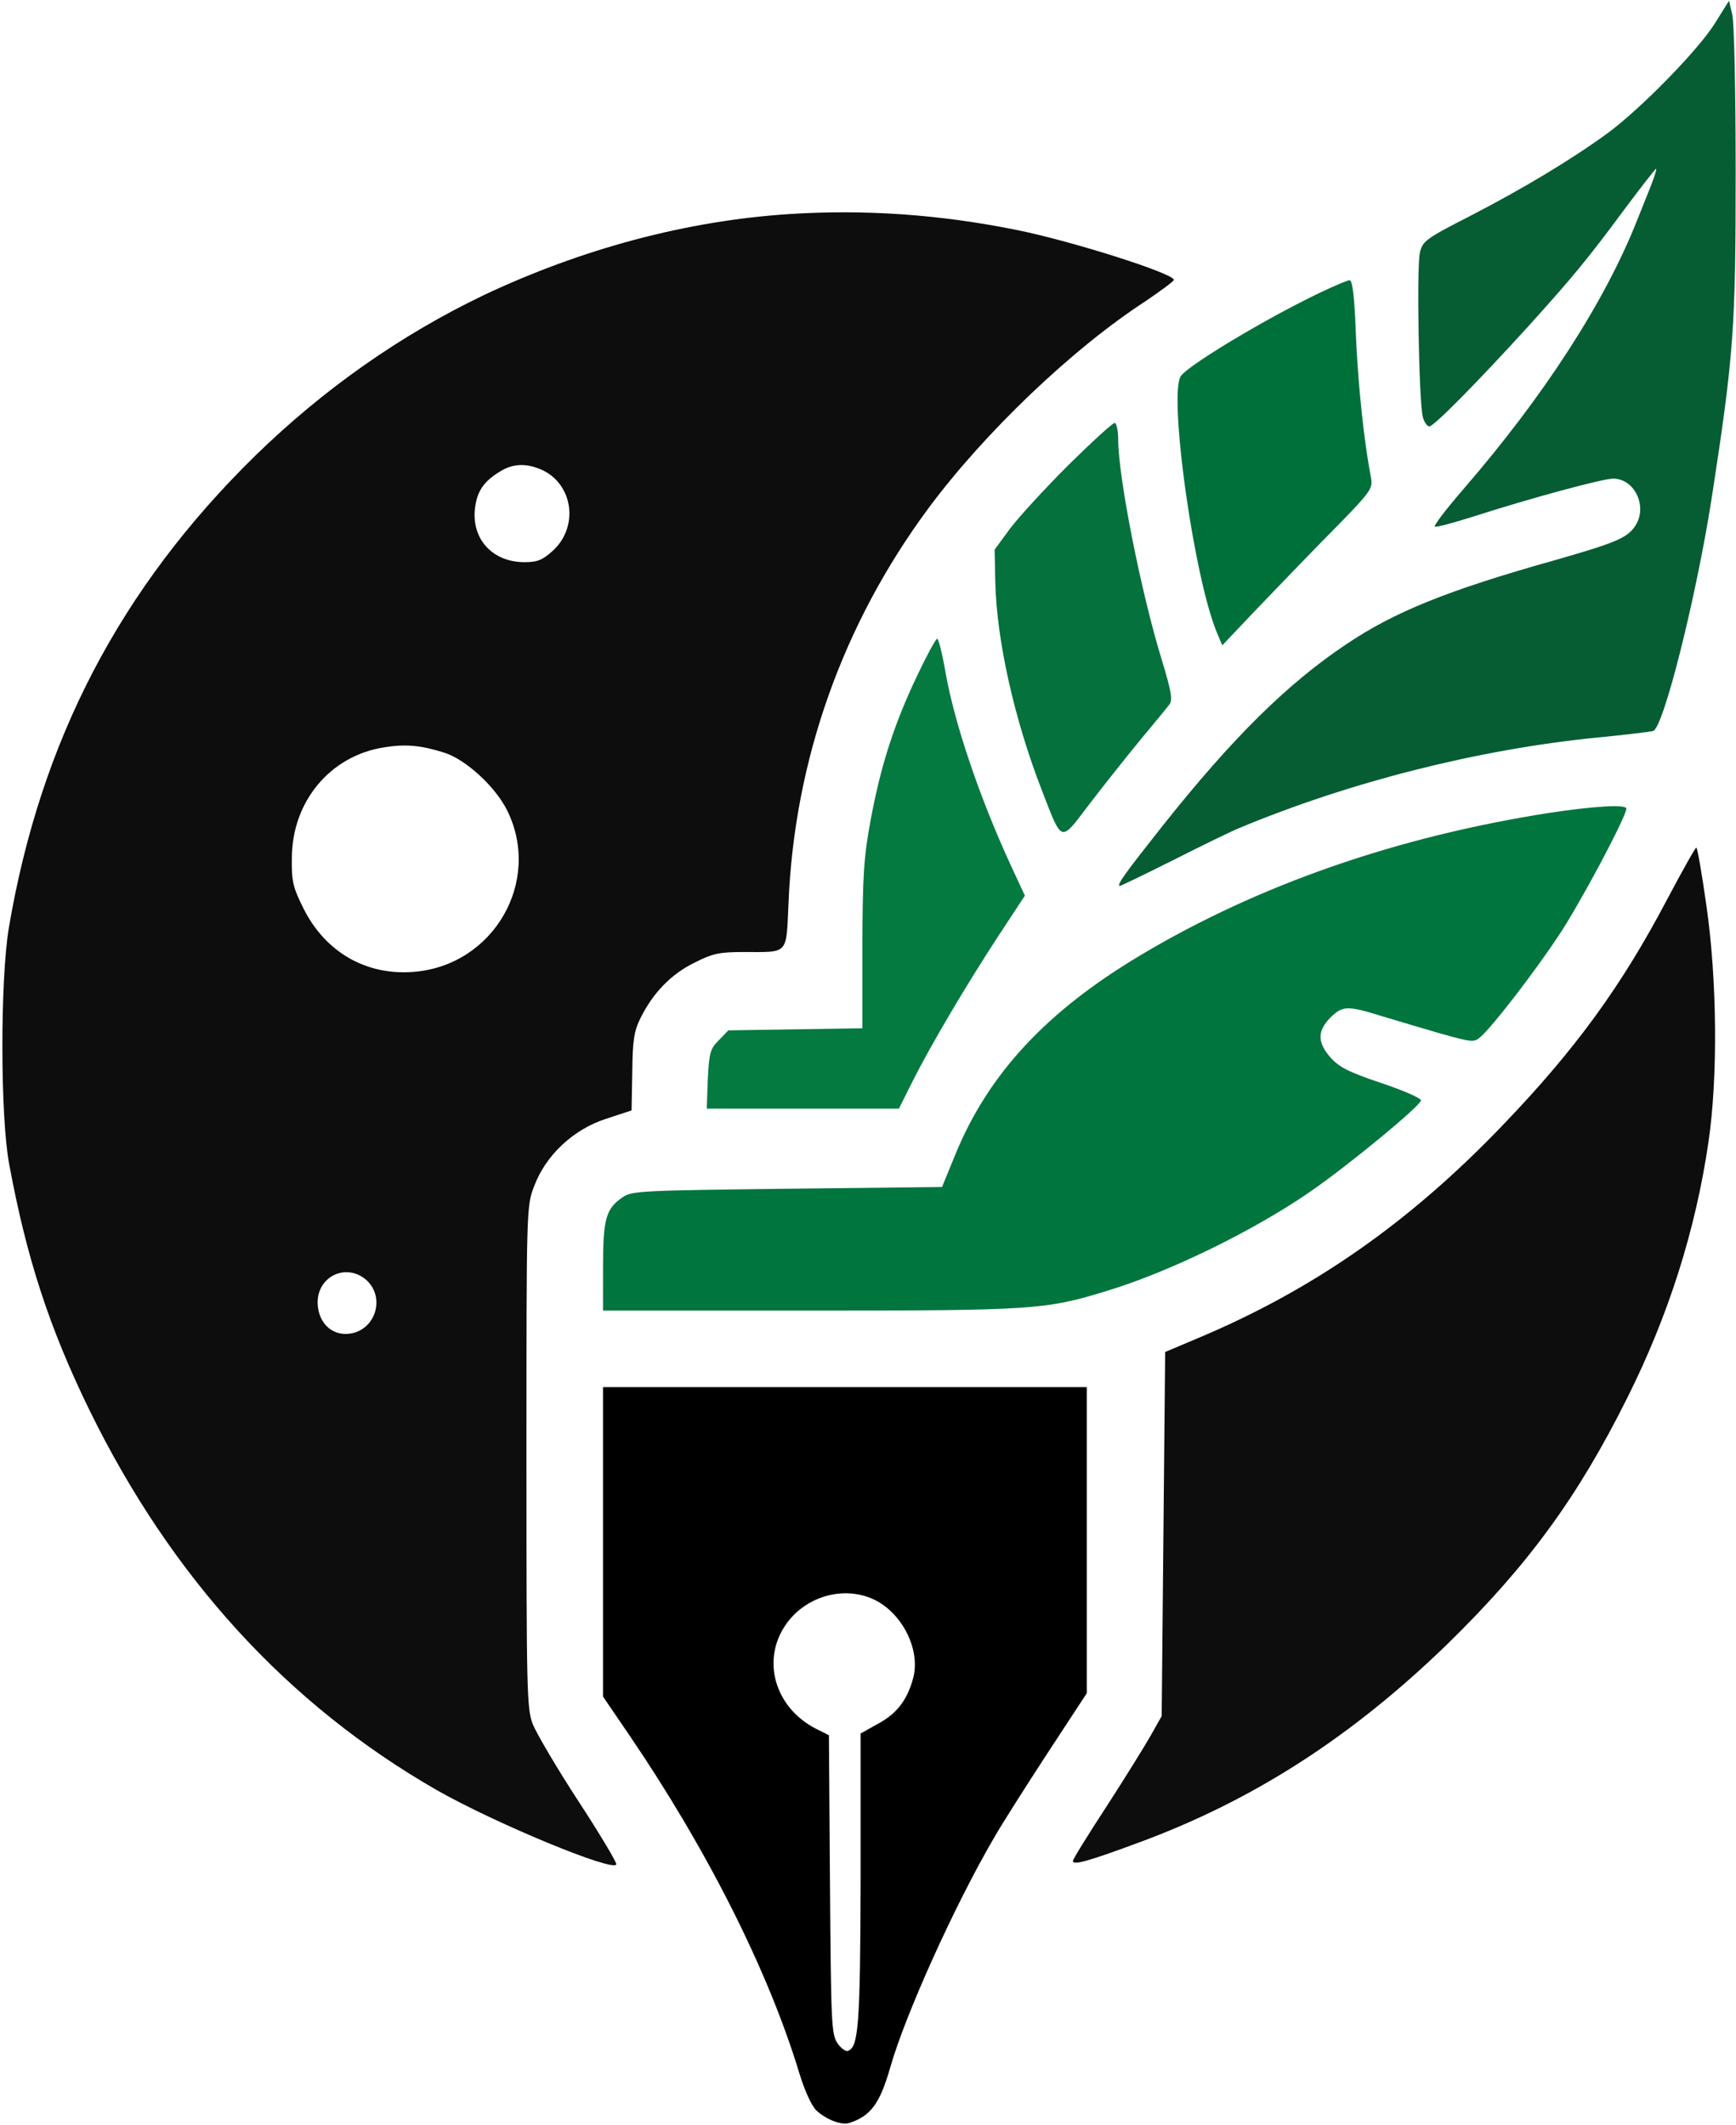
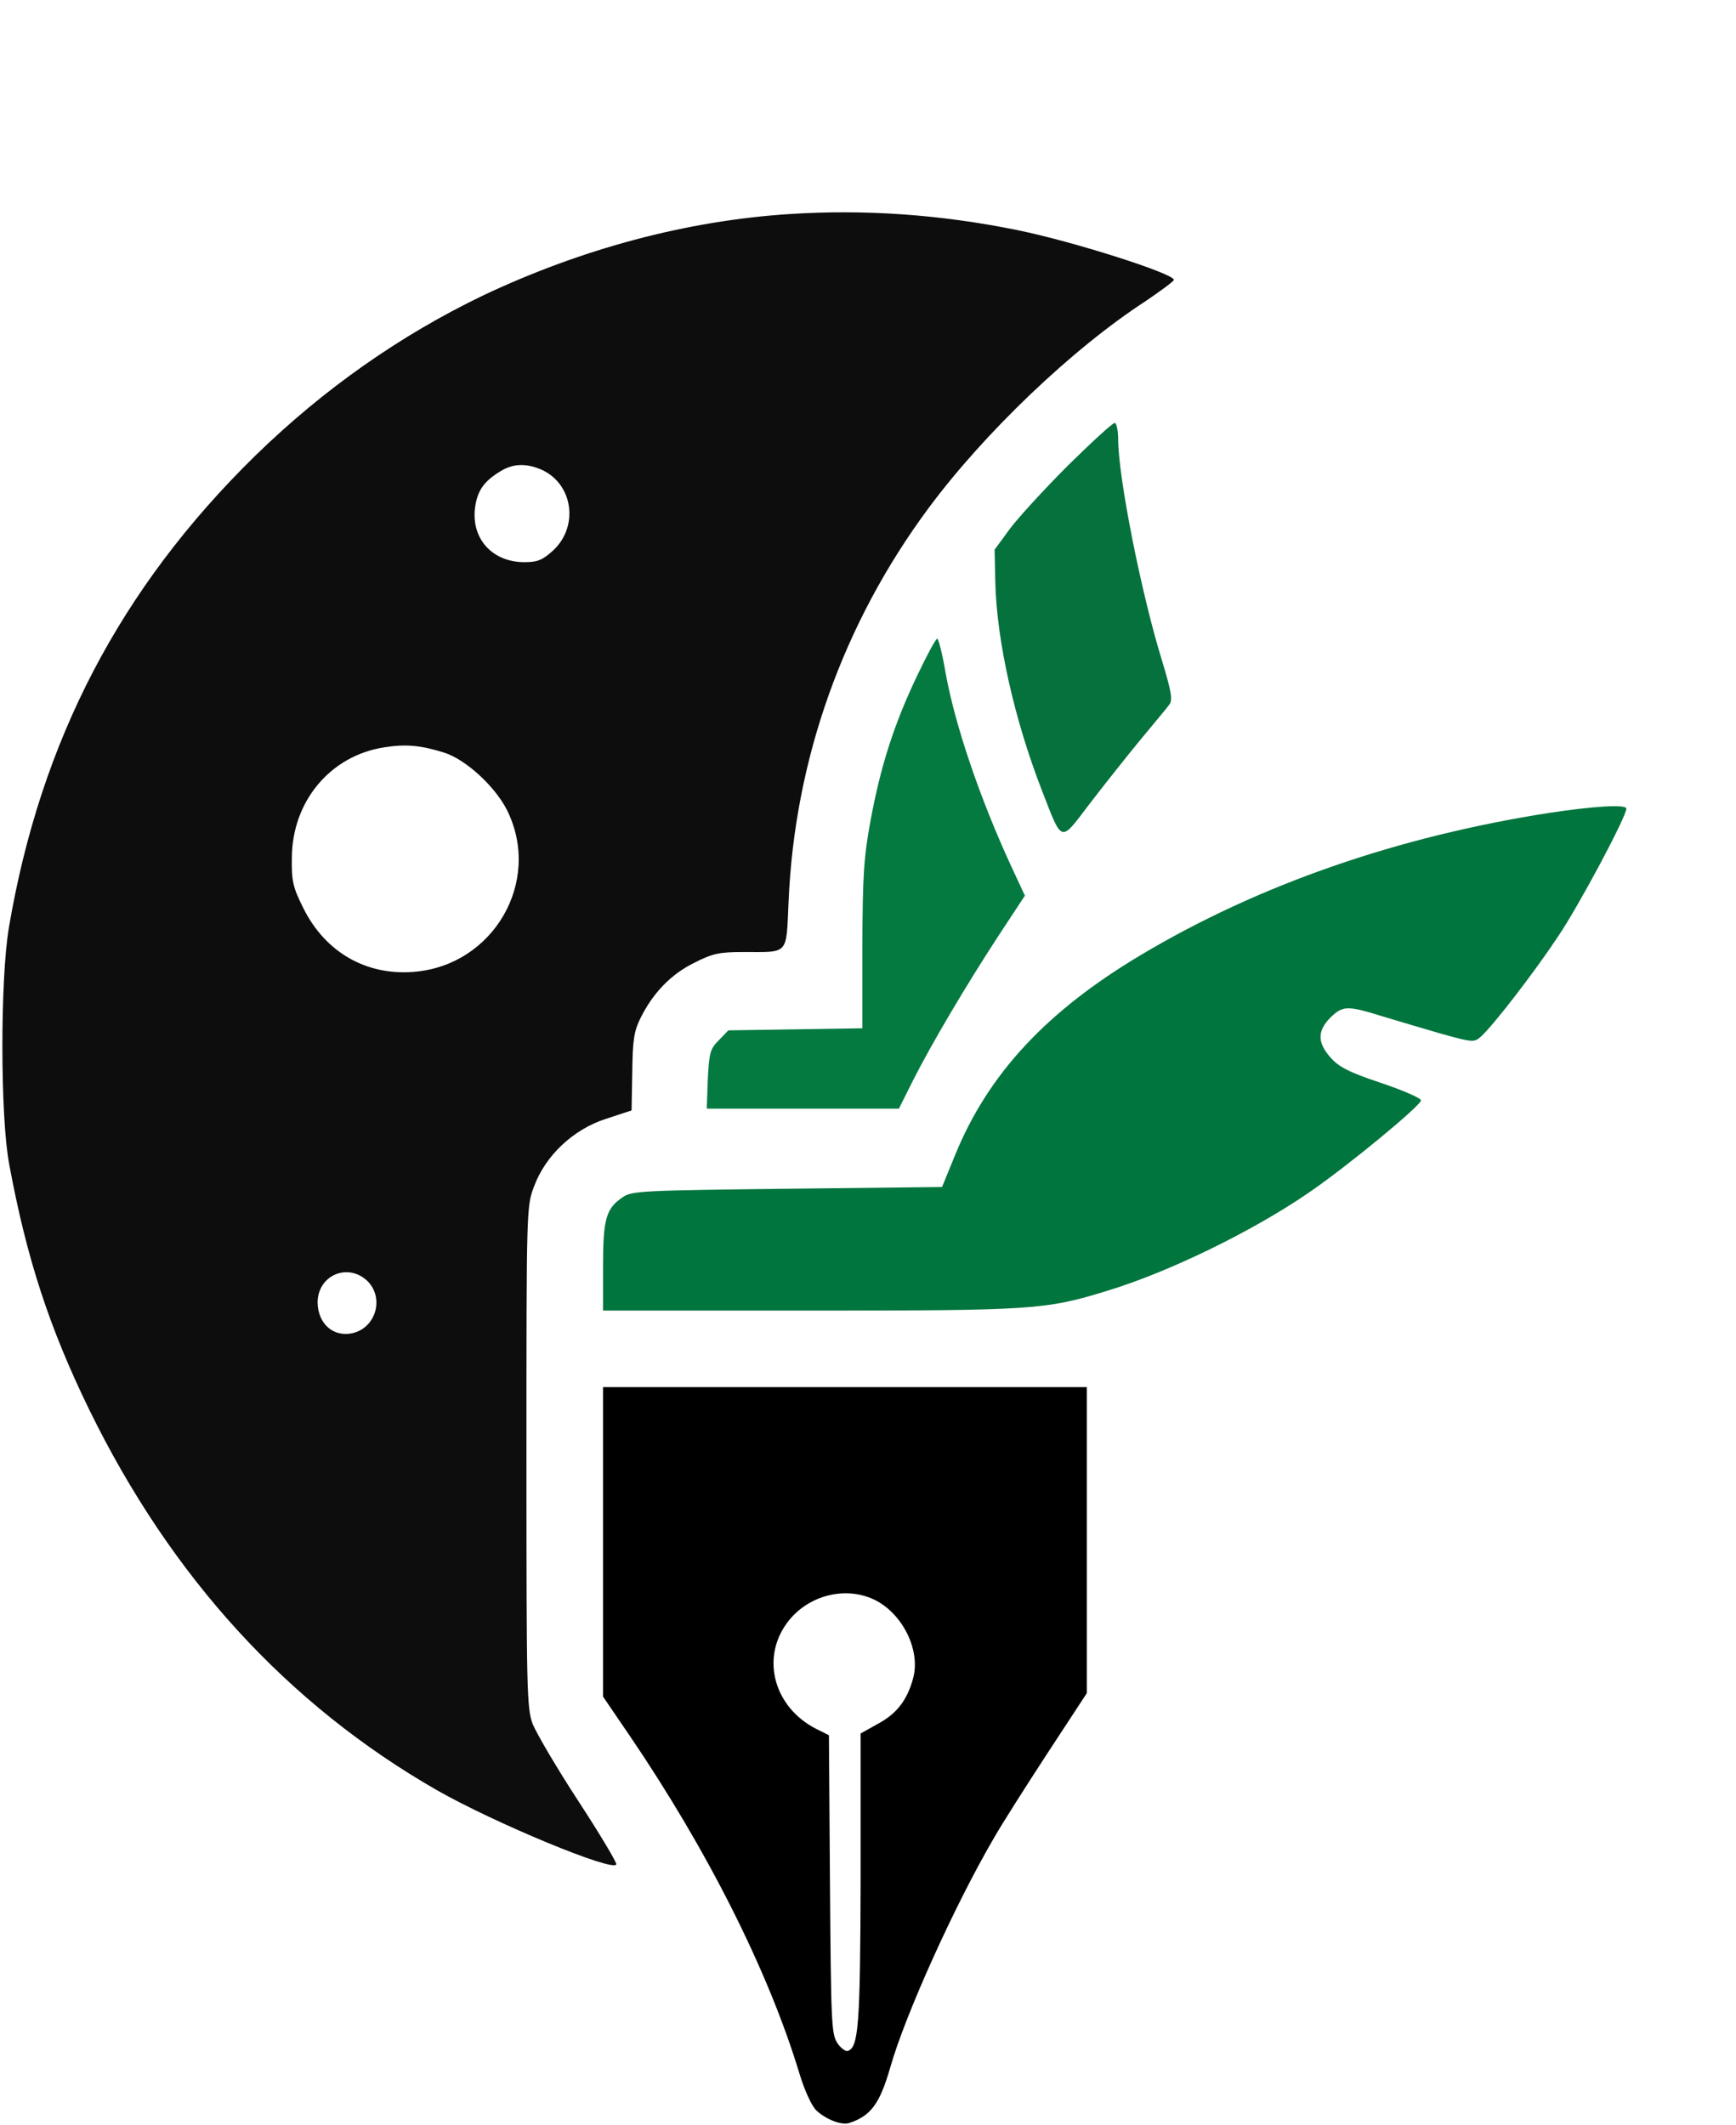
<svg xmlns="http://www.w3.org/2000/svg" width="665" height="814" viewBox="0 0 665 814" fill="none">
-   <path d="M657 8.8c-6.133 10-28.267 32.667-41.067 42.133-13.866 10.134-32.533 21.334-52.666 31.734-16.934 8.666-18.267 9.6-19.334 14-1.333 5.066-.4 57.066 1.067 62.933.533 2.133 1.733 3.733 2.533 3.733 1.734 0 18.4-16.933 37.6-38 17.334-19.2 23.067-26.133 37.067-45.066 6.4-8.534 11.867-15.6 12.133-15.6.4 0-.533 2.933-2 6.666-1.466 3.6-3.866 9.6-5.333 13.334-12.4 31.2-35.6 67.066-66.4 102.666-6.667 7.734-11.6 14.134-10.933 14.4.666.267 7.066-1.466 14.266-3.733 22.4-7.2 50-14.667 54-14.667 8.4 0 13.467 11.067 8.267 18.4-3.067 4.4-7.6 6.267-30.933 12.934-40.8 11.466-61.2 19.733-79.6 32.133-22.534 15.067-43.6 35.867-70.267 69.467-14.133 17.866-18 23.066-16.4 23.066.4 0 9.467-4.4 20.4-9.866 10.8-5.467 22-10.934 24.933-12.134 42.4-17.733 91.734-30.266 137.334-34.8 11.066-1.066 20.666-2.266 21.6-2.533 4-1.333 16.533-51.467 22.4-89.067 8.533-55.333 9.2-65.333 9.2-124.933 0-31.067-.534-57.6-1.334-60.533l-1.2-5.2z" fill="#065D33" />
  <path d="M302.333 82C263 84.533 222.733 95.333 185 113.2c-31.6 15.2-60.933 35.733-87.2 61.333-51.733 50.667-82.267 109.2-94.4 180.8C.067 375.067.067 427.867 3.533 446c6.667 36 15.334 62.533 30.667 94 31.467 64.267 76 112.933 133.2 145.733 22 12.534 67.6 31.467 68.667 28.4.266-.666-6.267-11.6-14.534-24.266-8.266-12.667-16-25.867-17.466-29.467-2.267-6-2.4-12.4-2.4-102.4 0-95.067 0-96 2.933-103.6 4.4-11.867 15.067-21.867 27.6-25.867l9.733-3.2.267-14.666c.133-12.267.667-15.734 3.2-20.8 4.8-9.6 11.6-16.667 20.533-21.067 7.067-3.6 9.6-4.133 18.934-4.133 17.466 0 16.266 1.333 17.2-19.067 2.266-54.533 20.8-106.667 53.6-150.933 21.466-28.934 55.066-61.067 83.2-79.334 5.866-4 10.8-7.6 10.8-8.133 0-2.4-38.4-14.667-60-19.067-29.6-6-58.4-8-87.334-6.133m-94.4 98.133c11.734 5.734 13.734 21.734 3.867 30.8-4 3.6-5.867 4.4-10.933 4.4-12.134 0-20.267-8.8-18.934-20.533.8-6.667 3.334-10.4 9.734-14.267 4.933-3.066 10.133-3.2 16.266-.4m-37.866 108.134c8.266 2.533 19.733 13.066 24.266 22.266 13.334 27.2-5.333 59.334-35.866 61.734-18.134 1.466-33.734-7.467-42.134-24.134-4.133-8.266-4.666-10.533-4.533-19.333 0-21.733 14.667-39.333 35.333-42.533 8.267-1.334 14-.8 22.934 2m-29.2 202.533c6.4 6.533 3.066 17.867-5.867 19.867-7.333 1.6-13.2-3.6-13.333-11.734 0-10.533 11.733-15.466 19.2-8.133" fill="#0D0D0D" />
-   <path d="M503.133 113.333c-19.866 9.734-46.933 26-50.666 30.534C447.4 150 457.267 221.2 466.2 242.4l2 4.8 9.733-10.267a4242 4242 0 0 1 28.8-29.866c19.067-19.334 19.2-19.6 18.4-24.4-2.666-13.867-4.933-35.6-5.733-54.4-.533-14.534-1.333-20.934-2.4-20.934-.8 0-7.067 2.667-13.867 6" fill="#00703A" />
  <path d="M409.133 178.267c-9.066 9.066-19.066 20-22.266 24.266l-5.867 8 .267 12.534c.533 22.4 7.333 52.666 17.866 79.733 7.867 20.267 6.934 20 17.867 5.6 5.2-6.8 13.867-17.733 19.333-24.4 5.467-6.667 10.8-12.933 11.6-14.133 1.334-1.6.8-4.934-2.8-16.8-8-25.867-16.8-70.4-16.8-84.8 0-3.467-.666-6.267-1.333-6.267-.8 0-8.8 7.333-17.867 16.267" fill="#05713D" />
  <path d="M351.267 258.933c-8.8 18.534-13.867 34.267-17.734 55.067-2.666 14.4-3.066 20.933-3.2 48.267v31.6l-51.333.8-3.6 3.733c-3.333 3.333-3.733 4.667-4.267 14.933l-.4 11.334h73.6L349.667 414c7.066-14 20.533-36.8 32.933-55.733l10-15.2-5.333-11.467c-11.867-25.733-21.467-53.867-25.067-74-1.2-7.067-2.667-12.933-3.2-12.933s-4 6.4-7.733 14.266" fill="#047A41" />
  <path d="M593.667 311.333c-58.267 9.067-111.334 27.467-156.534 54.4-36.266 21.6-58.533 45.6-71.2 76.534l-5.066 12.4-59.2.666c-55.467.667-59.6.8-63.067 3.2-6.533 4.4-7.6 8.4-7.6 26.8V502h79.2c85.6 0 90.267-.267 114-7.6 23.333-7.067 55.467-22.667 77.2-37.6 14.8-10.133 42.933-33.333 42.933-35.333 0-.8-6.933-3.867-15.333-6.667-12.4-4.133-16.133-6.133-19.333-9.733-5.067-5.734-5.067-10.134-.134-15.2 4.8-4.667 6.4-4.8 19.734-.667 5.733 1.733 16 4.8 22.933 6.8 12 3.333 12.533 3.333 15.067 1.067 4.666-4.134 20.4-24.534 29.6-38.4C604.733 347.067 623 312.8 623 309.733c0-1.733-12.533-.933-29.333 1.6" fill="#00753D" />
-   <path d="M638.467 344.8c-17.2 32.667-34.8 56.933-62.134 85.467-36 37.733-73.066 63.733-118 82.533l-12 5.067L445 657.333l-4.133 7.334c-2.267 4-9.867 16.266-16.934 27.2C416.867 702.667 411 712.133 411 712.8c0 1.733 5.2.4 25.333-7.067C480.067 689.6 517.8 665.333 554.6 629.6c30.667-30 49.733-56 68.8-94.267 15.733-31.466 26.133-64.133 31.067-98 3.6-24.4 3.333-61.866-.8-90.4-1.734-12.266-3.467-22.266-3.867-22.266s-5.467 9.066-11.333 20.133" fill="#0D0D0D" />
  <path d="m231 649.867 10 14.666c29.867 43.867 53.333 90.4 65.2 129.6 2 6.667 4.8 12.667 6.533 14.267 3.734 3.467 9.6 5.733 12.534 4.8C333.533 810.533 337 805.867 341 792c5.733-20.267 24.8-62.4 39.6-87.733 2.933-5.2 12.267-19.867 20.533-32.534l15.2-23.2v-117.2H231zm103.467-37.334c11.066 5.067 18.266 19.334 15.333 30.267-2.267 8.4-6.267 13.6-13.467 17.467L329.667 664v56c-.134 56-.8 64.267-4.934 65.6-.8.267-2.666-1.067-4-3.067-2.266-3.466-2.4-8.266-2.8-60.8l-.4-57.066-5.066-2.534c-15.734-8.133-20.934-26.4-11.334-40 7.467-10.666 21.867-14.8 33.334-9.6" fill="#000" />
</svg>